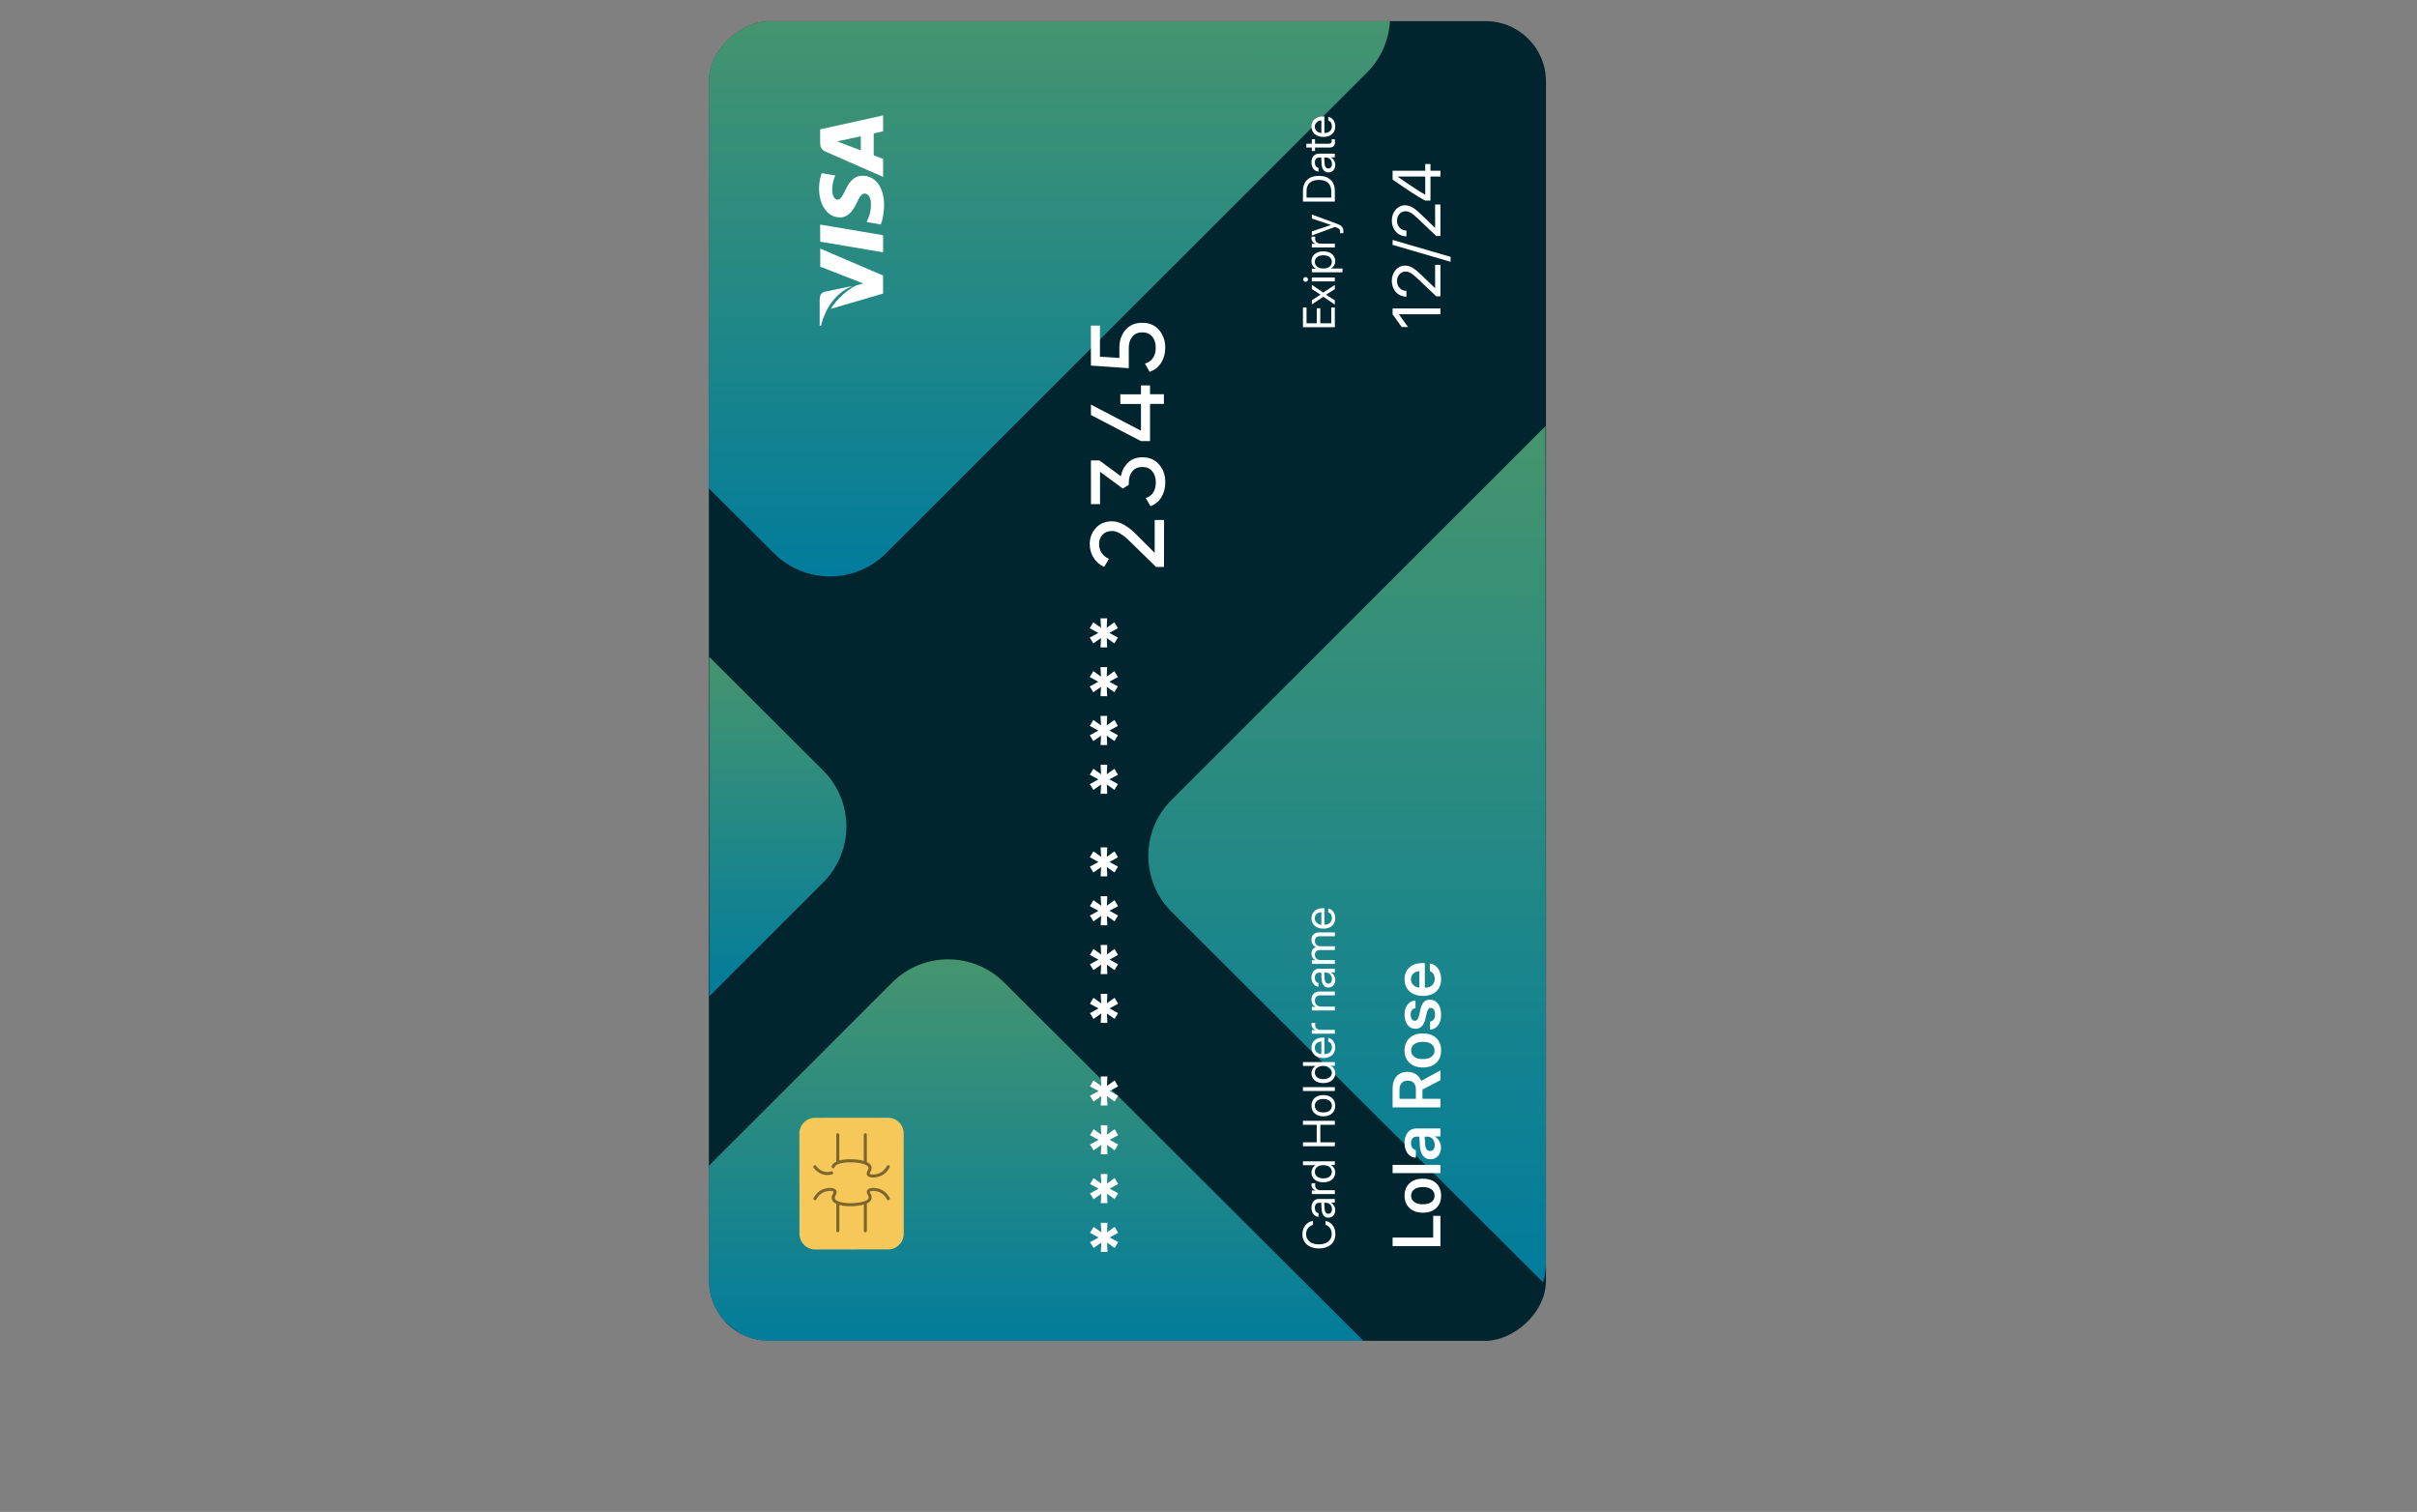
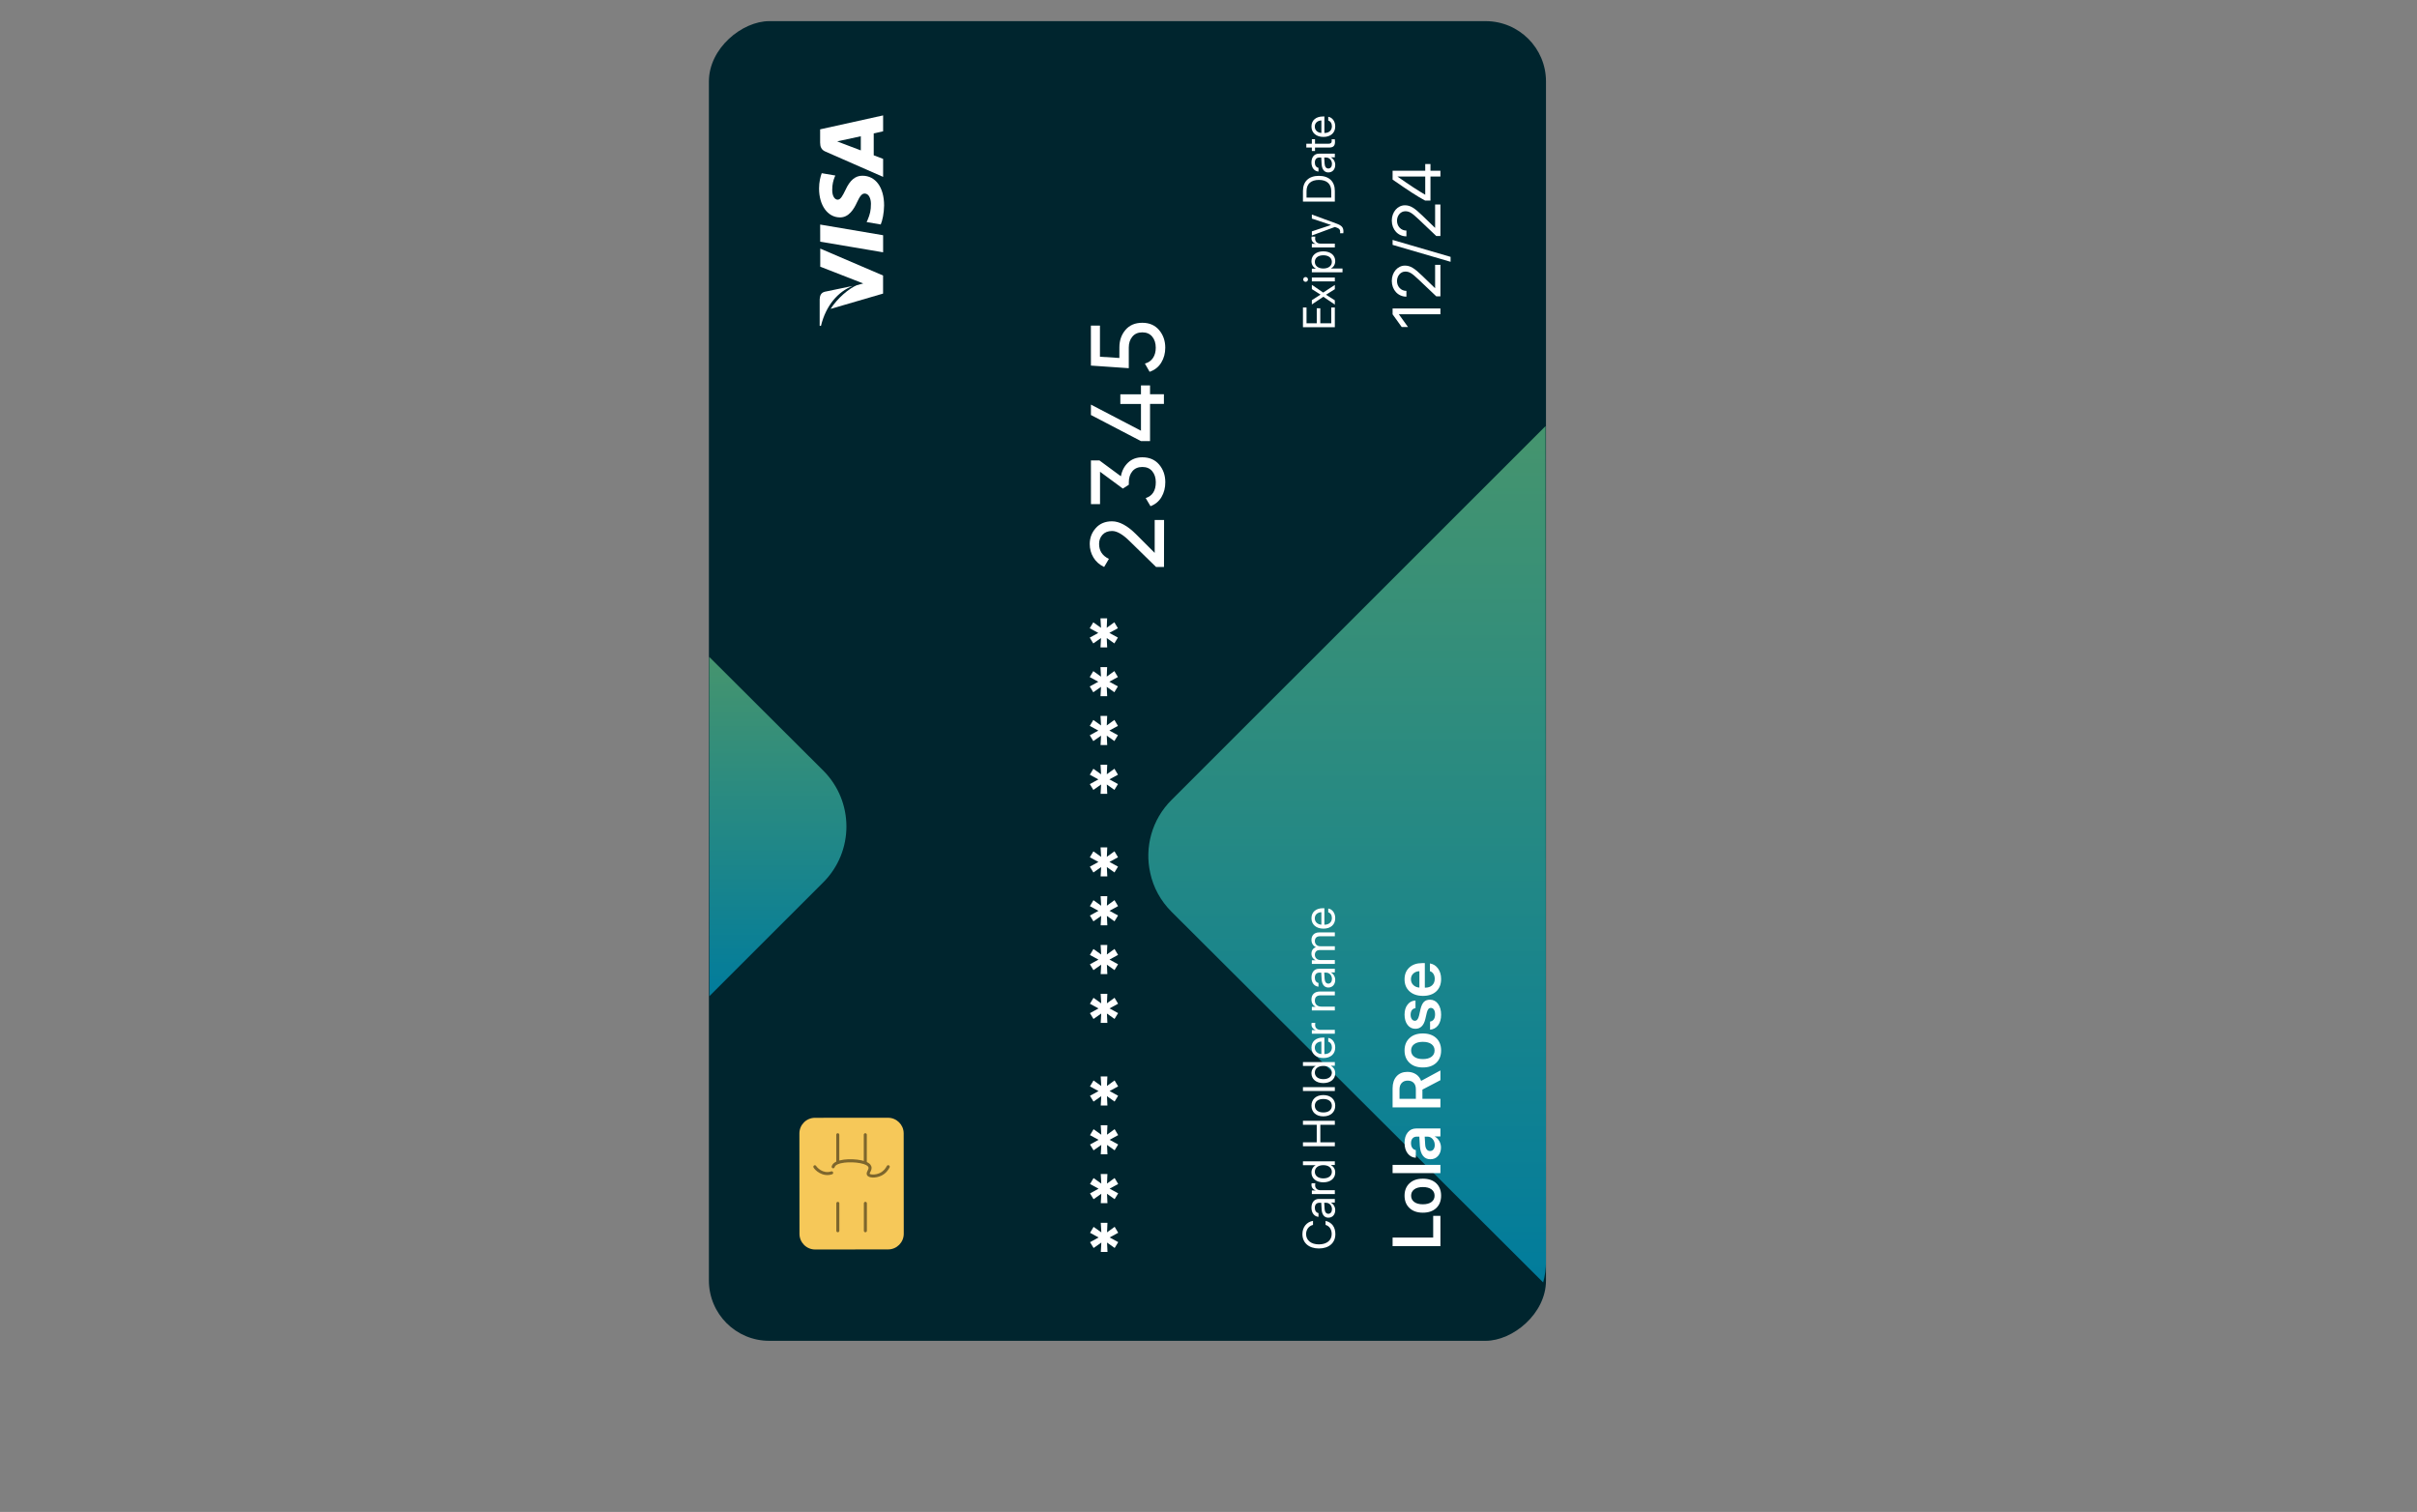
<svg xmlns="http://www.w3.org/2000/svg" width="641" height="401" viewBox="0 0 641 401" fill="none">
  <rect x="0" y="0" width="641" height="401" fill="#808080" stroke="none" />
  <g clip-path="url(#clip0_2_807)">
    <rect x="410.004" y="5.608" width="350" height="222" rx="16" transform="rotate(90 410.004 5.608)" fill="#00252E" />
    <path opacity="0.53" d="M409.889 113.002L410.004 334.566C410.004 336.487 409.743 338.357 409.251 340.122L310.712 241.834C307.763 238.9 305.86 235.318 305.054 231.548C303.527 224.802 305.41 217.419 310.702 212.156L409.889 113.002Z" fill="url(#paint0_linear_2_807)" />
-     <path opacity="0.53" d="M266.314 260.587L362.5 356.524L207.162 356.608C195.584 356.618 186.193 347.241 186.182 335.691L186.172 310.994L236.591 260.597C244.78 252.389 258.104 252.379 266.314 260.587Z" fill="url(#paint1_linear_2_807)" />
    <path opacity="0.53" d="M188.088 174.217L218.302 204.344C226.523 212.532 226.533 225.836 218.323 234.023L188.14 264.192L188.088 174.217Z" fill="url(#paint2_linear_2_807)" />
-     <path opacity="0.53" d="M207.963 3.702L368.635 3.619C368.855 9.247 366.826 14.959 362.506 19.262L234.998 146.716C226.798 154.924 213.464 154.934 205.254 146.737L187.057 128.587L187.004 24.65C187.004 20.525 188.207 16.651 190.299 13.414C194.011 7.566 200.527 3.702 207.963 3.702Z" fill="url(#paint3_linear_2_807)" />
    <path d="M217.502 34.304L217.502 37.805C217.502 38.9 217.806 39.723 218.883 40.189L234.206 46.909L234.206 42.14C234.206 42.14 232.151 41.349 231.716 41.186L231.716 35.377C232.292 35.236 234.206 34.824 234.206 34.824L234.206 30.608L217.502 34.304ZM228.29 39.886C227.333 39.517 223.603 38.108 223.603 38.108C223.603 38.108 222.624 37.718 222.026 37.49L223.461 37.187C223.461 37.187 227.442 36.309 228.29 36.136L228.29 39.886Z" fill="white" />
    <path d="M222.145 52.957C222.918 52.968 223.44 51.982 224.212 50.399C225.408 47.787 226.844 46.573 228.758 46.606C232.227 46.627 234.467 49.727 234.467 54.485C234.446 56.523 234.032 58.474 233.575 59.536L229.834 58.897L230.095 58.322C230.715 56.837 230.976 55.862 230.976 54.052C230.976 52.751 230.465 51.353 229.345 51.331C228.605 51.32 228.083 51.927 227.268 53.683C226.474 55.417 225.136 57.694 222.744 57.661C219.503 57.639 217.219 54.474 217.219 49.998C217.219 48.242 217.589 46.822 217.926 45.934L221.536 46.551L221.352 46.963C221.014 47.809 220.699 48.882 220.71 50.367C220.699 52.133 221.449 52.957 222.145 52.957Z" fill="white" />
    <path d="M217.513 59.558L234.206 62.387L234.206 66.917L230.965 66.365L225.636 65.465L217.523 64.099L217.513 59.558Z" fill="white" />
    <path d="M226.115 75.838C222.254 77.355 219.046 80.975 217.719 86.448L217.382 86.394L217.382 79.36C217.426 78.406 217.719 77.637 218.741 77.376L226.115 75.838Z" fill="white" />
    <path d="M217.534 65.931L234.195 73.074L234.195 77.864L220.275 81.929C222.156 79.013 225.136 76.531 227.203 75.653L228.932 75.176L217.534 70.732L217.534 65.931Z" fill="white" />
    <path d="M216.148 296.459L235.506 296.448C237.79 296.448 239.66 298.313 239.66 300.578L239.682 327.219C239.682 329.506 237.811 331.37 235.538 331.37L216.18 331.392C213.886 331.392 212.026 329.528 212.026 327.252L212.004 300.6C212.004 298.323 213.853 296.459 216.148 296.459Z" fill="#F6C859" />
-     <path d="M235.984 317.92C235.984 318.071 235.908 318.212 235.767 318.277C235.571 318.375 235.321 318.299 235.223 318.104C234.919 317.518 234.353 316.727 233.385 316.261C232.145 315.676 230.797 315.828 230.677 316.077C230.645 316.142 230.775 316.38 230.851 316.532C231.047 316.912 231.319 317.443 231.101 318.05C230.895 318.646 230.362 318.938 230.101 319.079C228.415 320.001 224.043 320.282 221.868 319.318C221.15 318.993 220.715 318.559 220.585 318.017C220.454 317.464 220.683 317.009 220.879 316.651C221.031 316.359 221.096 316.207 221.042 316.109C220.813 315.73 219.421 315.741 218.323 316.272C217.344 316.738 216.779 317.529 216.485 318.115C216.387 318.31 216.137 318.396 215.941 318.288C215.745 318.19 215.658 317.941 215.767 317.746C216.126 317.052 216.8 316.099 217.986 315.546C219.149 314.993 221.161 314.733 221.749 315.698C222.042 316.185 221.803 316.651 221.618 317.02C221.477 317.302 221.335 317.573 221.401 317.833C221.488 318.19 221.89 318.429 222.216 318.581C224.119 319.426 228.252 319.177 229.731 318.375C229.981 318.234 230.253 318.071 230.351 317.789C230.449 317.518 230.329 317.258 230.144 316.901C229.959 316.543 229.764 316.153 229.959 315.73C230.405 314.82 232.352 314.885 233.744 315.535C234.929 316.099 235.604 317.042 235.963 317.735C235.974 317.8 235.984 317.865 235.984 317.92Z" fill="#7D662D" />
    <path d="M222.597 319.144L222.597 326.417C222.597 326.645 222.412 326.818 222.194 326.818C221.977 326.818 221.792 326.645 221.792 326.428L221.792 319.155C221.792 318.928 221.977 318.754 222.194 318.754C222.412 318.743 222.597 318.917 222.597 319.144Z" fill="#7D662D" />
    <path d="M229.905 319.144L229.905 326.417C229.905 326.645 229.72 326.818 229.503 326.818C229.274 326.818 229.1 326.634 229.1 326.417L229.1 319.144C229.1 318.917 229.285 318.743 229.503 318.743C229.72 318.733 229.905 318.917 229.905 319.144Z" fill="#7D662D" />
    <path d="M235.974 309.433C235.974 309.498 235.963 309.563 235.93 309.617C235.571 310.311 234.897 311.265 233.711 311.818C232.319 312.479 230.373 312.533 229.927 311.633C229.72 311.211 229.927 310.81 230.101 310.463C230.286 310.094 230.405 309.834 230.307 309.574C230.199 309.271 229.883 309.097 229.688 308.989C228.209 308.187 224.065 307.948 222.173 308.794C221.846 308.945 221.433 309.184 221.357 309.541C221.303 309.758 221.085 309.899 220.868 309.845C220.65 309.791 220.52 309.574 220.563 309.357C220.694 308.815 221.118 308.382 221.836 308.057C224.011 307.081 228.393 307.363 230.068 308.284C230.329 308.425 230.862 308.718 231.069 309.314C231.286 309.921 231.014 310.452 230.819 310.831C230.742 310.983 230.623 311.221 230.645 311.286C230.764 311.525 232.113 311.688 233.353 311.091C234.331 310.625 234.897 309.834 235.19 309.249C235.288 309.054 235.538 308.967 235.734 309.075C235.897 309.14 235.974 309.281 235.974 309.433Z" fill="#7D662D" />
    <path d="M220.966 311.059C220.966 311.232 220.857 311.384 220.694 311.438C218.084 312.305 216.072 310.278 215.745 309.628C215.637 309.433 215.724 309.184 215.919 309.086C216.115 308.989 216.365 309.064 216.463 309.26C216.615 309.552 218.214 311.416 220.433 310.679C220.65 310.604 220.879 310.723 220.944 310.94C220.966 310.972 220.966 311.015 220.966 311.059Z" fill="#7D662D" />
    <path d="M222.586 300.946L222.586 308.219C222.586 308.447 222.401 308.62 222.184 308.62C221.966 308.62 221.781 308.436 221.781 308.219L221.781 300.946C221.781 300.719 221.966 300.545 222.184 300.545C222.401 300.545 222.586 300.73 222.586 300.946Z" fill="#7D662D" />
    <path d="M229.883 300.946L229.883 308.219C229.883 308.447 229.698 308.62 229.481 308.62C229.253 308.62 229.079 308.436 229.079 308.219L229.079 300.946C229.079 300.719 229.263 300.545 229.481 300.545C229.709 300.545 229.883 300.719 229.883 300.946Z" fill="#7D662D" />
    <path d="M291.933 324.319L293.7 324.319L293.596 326.836L295.614 325.374L296.555 326.951L294.286 328.194L296.555 329.436L295.614 330.982L293.596 329.551L293.711 332.037L291.943 332.037L292.079 329.551L290.029 330.992L289.088 329.447L291.357 328.204L289.088 326.961L290.029 325.385L292.079 326.847L291.933 324.319Z" fill="white" />
    <path d="M291.922 311.38L293.69 311.38L293.585 313.897L295.603 312.435L296.545 314.012L294.275 315.255L296.545 316.497L295.603 318.043L293.585 316.612L293.7 319.098L291.933 319.098L292.069 316.612L290.019 318.053L289.077 316.508L291.347 315.265L289.077 314.022L290.019 312.446L292.069 313.908L291.922 311.38Z" fill="white" />
    <path d="M291.922 298.432L293.69 298.432L293.585 300.938L295.604 299.476L296.545 301.053L294.275 302.295L296.545 303.538L295.604 305.084L293.585 303.653L293.7 306.138L291.933 306.138L292.069 303.653L290.019 305.094L289.077 303.549L291.347 302.306L289.077 301.063L290.019 299.486L292.069 300.948L291.922 298.432Z" fill="white" />
    <path d="M291.912 285.493L293.679 285.493L293.575 288.01L295.593 286.548L296.534 288.125L294.265 289.367L296.534 290.61L295.593 292.155L293.575 290.725L293.69 293.21L291.922 293.21L292.058 290.725L290.008 292.166L289.067 290.62L291.337 289.378L289.067 288.135L290.008 286.558L292.058 288.02L291.912 285.493Z" fill="white" />
    <path d="M291.901 263.574L293.669 263.574L293.564 266.091L295.583 264.629L296.524 266.205L294.254 267.448L296.524 268.691L295.583 270.236L293.564 268.806L293.679 271.291L291.912 271.291L292.048 268.806L289.998 270.247L289.057 268.701L291.326 267.459L289.057 266.216L289.998 264.639L292.048 266.101L291.901 263.574Z" fill="white" />
    <path d="M291.891 250.625L293.658 250.625L293.554 253.141L295.572 251.679L296.513 253.256L294.244 254.499L296.513 255.742L295.572 257.287L293.554 255.856L293.669 258.342L291.901 258.342L292.037 255.856L289.987 257.298L289.046 255.752L291.316 254.509L289.046 253.267L289.987 251.69L292.037 253.152L291.891 250.625Z" fill="white" />
    <path d="M291.891 237.686L293.658 237.686L293.554 240.203L295.572 238.741L296.513 240.318L294.244 241.561L296.513 242.803L295.572 244.349L293.554 242.918L293.669 245.404L291.901 245.404L292.037 242.918L289.987 244.359L289.046 242.814L291.316 241.571L289.046 240.328L289.987 238.752L292.037 240.214L291.891 237.686Z" fill="white" />
    <path d="M291.88 224.737L293.648 224.737L293.543 227.243L295.562 225.781L296.503 227.358L294.233 228.601L296.503 229.843L295.562 231.389L293.543 229.958L293.658 232.444L291.891 232.444L292.027 229.958L289.977 231.399L289.036 229.854L291.305 228.611L289.036 227.368L289.977 225.792L292.027 227.254L291.88 224.737Z" fill="white" />
    <path d="M291.87 202.828L293.637 202.828L293.533 205.345L295.551 203.883L296.492 205.46L294.223 206.702L296.492 207.945L295.551 209.491L293.533 208.06L293.648 210.545L291.88 210.545L292.016 208.06L289.966 209.501L289.025 207.956L291.295 206.713L289.025 205.47L289.966 203.893L292.016 205.355L291.87 202.828Z" fill="white" />
    <path d="M291.859 189.879L293.627 189.879L293.522 192.396L295.541 190.934L296.482 192.511L294.213 193.753L296.482 194.996L295.541 196.541L293.522 195.111L293.637 197.596L291.87 197.596L292.006 195.111L289.956 196.552L289.015 195.006L291.284 193.764L289.015 192.521L289.956 190.944L292.006 192.406L291.859 189.879Z" fill="white" />
    <path d="M291.849 176.93L293.616 176.93L293.512 179.447L295.53 177.985L296.472 179.562L294.202 180.804L296.472 182.047L295.53 183.592L293.512 182.162L293.627 184.647L291.859 184.647L291.995 182.162L289.945 183.603L289.004 182.057L291.274 180.815L289.004 179.572L289.945 177.995L291.995 179.457L291.849 176.93Z" fill="white" />
    <path d="M291.849 163.992L293.616 163.992L293.512 166.498L295.53 165.036L296.472 166.613L294.202 167.856L296.472 169.098L295.53 170.644L293.512 169.213L293.627 171.698L291.859 171.698L291.995 169.213L289.945 170.654L289.004 169.109L291.274 167.866L289.004 166.623L289.945 165.046L291.995 166.508L291.849 163.992Z" fill="white" />
    <path d="M308.697 150.374L306.595 150.374L299.63 143.566C297.8 141.749 296.241 140.83 294.934 140.83C293.846 140.83 292.999 141.164 292.393 141.822C291.786 142.48 291.483 143.294 291.483 144.255C291.483 146.082 292.351 147.398 294.087 148.223L292.822 150.374C291.567 149.769 290.615 148.923 289.977 147.847C289.328 146.772 289.004 145.581 289.004 144.276C289.004 142.657 289.538 141.247 290.604 140.057C291.671 138.856 293.114 138.261 294.913 138.261C296.869 138.261 299.002 139.409 301.303 141.707L306.229 146.636L306.229 137.906L308.718 137.906L308.697 150.374Z" fill="white" />
    <path d="M297.267 126.314C297.538 124.842 298.176 123.63 299.17 122.69C300.164 121.75 301.429 121.281 302.956 121.281C304.838 121.281 306.324 121.928 307.411 123.212C308.499 124.497 309.043 126.063 309.043 127.901C309.043 129.374 308.708 130.679 308.039 131.817C307.369 132.956 306.397 133.77 305.121 134.25L303.845 132.099C305.633 131.525 306.522 130.126 306.522 127.901C306.522 126.711 306.208 125.729 305.581 124.977C304.953 124.225 304.075 123.849 302.956 123.849C301.837 123.849 300.948 124.225 300.32 124.977C299.682 125.729 299.369 126.711 299.369 127.901L299.369 128.559L297.789 129.583L291.734 125.113L291.734 133.697L289.329 133.697L289.318 122.106L291.577 122.116L297.267 126.314Z" fill="white" />
    <path d="M302.59 102.212L304.995 102.212L304.995 104.562L308.677 104.562L308.677 107.131L304.995 107.131L304.995 116.989L302.59 116.989L289.318 110.065L289.318 107.308L302.59 114.232L302.59 107.141L297.12 107.141L297.12 104.572L302.59 104.572L302.59 102.212Z" fill="white" />
    <path d="M296.869 92.124C296.869 90.297 297.403 88.762 298.48 87.498C299.557 86.235 301.042 85.608 302.945 85.608C304.828 85.608 306.313 86.256 307.401 87.54C308.488 88.825 309.032 90.391 309.032 92.229C309.032 93.701 308.677 95.017 307.965 96.176C307.254 97.335 306.229 98.15 304.88 98.609L303.636 96.427C304.577 96.166 305.288 95.675 305.78 94.933C306.271 94.192 306.512 93.294 306.512 92.229C306.512 91.017 306.198 90.025 305.571 89.273C304.943 88.522 304.065 88.146 302.945 88.146C301.826 88.146 300.937 88.522 300.31 89.284C299.672 90.036 299.358 91.007 299.358 92.187L299.358 97.649L289.318 96.959L289.308 86.36L291.713 86.36L291.713 94.61L296.859 94.944L296.869 92.124Z" fill="white" />
    <path d="M382.004 83.345L371 83.345L371 83.38L373.417 86.738L371.747 86.738L369.322 83.363L369.322 81.816L382.004 81.816L382.004 83.345ZM372.978 78.678C370.763 78.678 369.111 76.885 369.111 74.495C369.111 72.227 370.649 70.443 372.591 70.443C374.006 70.443 375.061 71.085 377.249 73.203L380.563 76.411L380.598 76.411L380.598 70.232L382.004 70.232L382.004 78.599L380.914 78.599L376.212 74.134C374.419 72.429 373.743 72.025 372.688 72.025C371.466 72.025 370.491 73.141 370.491 74.539C370.491 76.024 371.563 77.149 372.978 77.149L372.987 77.149L372.987 78.678L372.978 78.678ZM384.702 68.123L384.702 69.432L369.322 64.941L369.322 63.631L384.702 68.123ZM372.978 62.682C370.763 62.682 369.111 60.889 369.111 58.498C369.111 56.231 370.649 54.447 372.591 54.447C374.006 54.447 375.061 55.088 377.249 57.206L380.563 60.415L380.598 60.415L380.598 54.236L382.004 54.236L382.004 62.603L380.914 62.603L376.212 58.138C374.419 56.433 373.743 56.029 372.688 56.029C371.466 56.029 370.491 57.145 370.491 58.542C370.491 60.028 371.563 61.153 372.978 61.153L372.987 61.153L372.987 62.682L372.978 62.682ZM382.004 46.818L379.368 46.818L379.368 53.19L377.935 53.19C375.931 52.109 373.619 50.623 369.322 47.627L369.322 45.289L377.979 45.289L377.979 43.496L379.368 43.496L379.368 45.289L382.004 45.289L382.004 46.818ZM377.944 51.626L377.979 51.626L377.979 46.818L370.64 46.818L370.64 46.844C374.068 49.244 376.186 50.623 377.944 51.626Z" fill="white" />
    <path d="M353.055 81.549L354.004 81.549L354.004 86.788L345.549 86.788L345.549 81.549L346.498 81.549L346.498 85.733L349.211 85.733L349.211 81.766L350.149 81.766L350.149 85.733L353.055 85.733L353.055 81.549ZM351.684 78.157L351.684 78.18L354.004 79.651L354.004 80.782L350.957 78.707L347.91 80.747L347.91 79.61L350.196 78.145L350.196 78.122L347.91 76.674L347.91 75.538L350.916 77.594L354.004 75.567L354.004 76.698L351.684 78.157ZM354.004 74.624L347.91 74.624L347.91 73.604L354.004 73.604L354.004 74.624ZM346.885 74.114C346.885 74.46 346.598 74.747 346.252 74.747C345.901 74.747 345.619 74.46 345.619 74.114C345.619 73.762 345.901 73.475 346.252 73.475C346.598 73.475 346.885 73.762 346.885 74.114ZM347.805 69.268C347.805 67.715 349.047 66.661 350.957 66.661C352.868 66.661 354.11 67.71 354.11 69.245C354.11 70.118 353.682 70.821 353.014 71.184L353.014 71.207L356.037 71.207L356.037 72.227L347.91 72.227L347.91 71.26L348.942 71.26L348.942 71.237C348.256 70.862 347.805 70.153 347.805 69.268ZM353.213 69.467C353.213 68.383 352.34 67.704 350.957 67.704C349.58 67.704 348.702 68.383 348.702 69.467C348.702 70.51 349.604 71.213 350.957 71.213C352.317 71.213 353.213 70.51 353.213 69.467ZM354.004 65.629L347.91 65.629L347.91 64.668L348.907 64.668L348.907 64.645C348.233 64.446 347.805 63.883 347.805 63.169C347.805 62.993 347.834 62.84 347.846 62.758L348.836 62.758C348.807 62.84 348.778 63.057 348.778 63.303C348.778 64.094 349.346 64.61 350.207 64.61L354.004 64.61L354.004 65.629ZM356.284 61.422C356.284 61.545 356.272 61.751 356.248 61.862L355.393 61.862C355.416 61.751 355.422 61.592 355.422 61.463C355.422 60.895 355.147 60.579 354.438 60.344L354.01 60.204L347.91 62.454L347.91 61.364L352.985 59.676L352.985 59.659L347.91 57.971L347.91 56.899L354.432 59.295C355.856 59.817 356.284 60.321 356.284 61.422ZM345.549 53.471L345.549 50.629C345.549 48.122 347.114 46.639 349.774 46.639C352.44 46.639 354.004 48.116 354.004 50.629L354.004 53.471L345.549 53.471ZM346.498 52.416L353.055 52.416L353.055 50.7C353.055 48.784 351.883 47.717 349.785 47.717C347.67 47.717 346.498 48.778 346.498 50.7L346.498 52.416ZM353.243 43.475C353.243 42.514 352.569 41.776 351.69 41.776L351.192 41.776L351.291 43.405C351.344 44.225 351.707 44.694 352.282 44.694C352.862 44.694 353.243 44.208 353.243 43.475ZM354.11 43.704C354.11 44.916 353.377 45.731 352.282 45.731C351.239 45.731 350.582 44.928 350.5 43.522L350.401 41.776L349.891 41.776C349.147 41.776 348.702 42.268 348.702 43.112C348.702 43.897 349.071 44.389 349.668 44.518L349.668 45.502C348.614 45.432 347.805 44.53 347.805 43.088C347.805 41.659 348.578 40.756 349.791 40.756L354.004 40.756L354.004 41.723L352.955 41.723L352.955 41.747C353.653 42.11 354.11 42.883 354.11 43.704ZM346.44 39.133L346.44 38.114L347.91 38.114L347.91 36.93L348.748 36.93L348.748 38.114L352.369 38.114C352.926 38.114 353.178 37.879 353.178 37.358C353.178 37.241 353.16 37.006 353.149 36.936L354.004 36.936C354.034 37.059 354.051 37.34 354.051 37.581C354.051 38.7 353.594 39.133 352.422 39.133L348.748 39.133L348.748 40.041L347.91 40.041L347.91 39.133L346.44 39.133ZM348.69 33.573C348.69 34.528 349.422 35.196 350.436 35.26L350.436 31.95C349.416 31.973 348.69 32.612 348.69 33.573ZM352.258 31.973L352.258 30.971C353.325 31.147 354.11 32.178 354.11 33.508C354.11 35.254 352.897 36.315 350.981 36.315C349.088 36.315 347.805 35.237 347.805 33.555C347.805 31.909 349 30.895 350.846 30.895L351.233 30.895L351.233 35.266L351.291 35.266C352.457 35.266 353.225 34.581 353.225 33.485C353.225 32.711 352.832 32.143 352.258 31.973Z" fill="white" />
    <path d="M380.088 322.467L382.004 322.467L382.004 330.492L369.322 330.492L369.322 328.224L380.088 328.224L380.088 322.467ZM380.897 313.828C381.758 314.642 382.189 315.738 382.189 317.115C382.189 318.492 381.758 319.587 380.897 320.402C380.03 321.216 378.846 321.624 377.346 321.624C375.852 321.624 374.671 321.213 373.804 320.393C372.931 319.573 372.494 318.48 372.494 317.115C372.494 315.744 372.931 314.651 373.804 313.836C374.671 313.016 375.852 312.606 377.346 312.606C378.846 312.606 380.03 313.013 380.897 313.828ZM379.64 318.785C380.185 318.375 380.457 317.818 380.457 317.115C380.457 316.412 380.185 315.855 379.64 315.445C379.095 315.035 378.33 314.83 377.346 314.83C376.367 314.83 375.606 315.035 375.061 315.445C374.51 315.855 374.235 316.412 374.235 317.115C374.235 317.812 374.51 318.369 375.061 318.785C375.606 319.195 376.367 319.4 377.346 319.4C378.33 319.4 379.095 319.195 379.64 318.785ZM382.004 311.138L369.322 311.138L369.322 308.95L382.004 308.95L382.004 311.138ZM380.501 303.685C380.501 303.058 380.317 302.531 379.948 302.103C379.573 301.669 379.107 301.453 378.55 301.453L377.838 301.453L377.97 303.606C378.005 304.133 378.137 304.543 378.366 304.836C378.588 305.124 378.884 305.267 379.253 305.267C379.634 305.267 379.939 305.124 380.167 304.836C380.39 304.543 380.501 304.16 380.501 303.685ZM382.154 304.344C382.154 305.252 381.893 306 381.371 306.585C380.85 307.166 380.173 307.456 379.341 307.456C378.515 307.456 377.862 307.151 377.381 306.542C376.901 305.926 376.625 305.05 376.555 303.914L376.414 301.453L375.746 301.453C375.26 301.453 374.882 301.608 374.613 301.918C374.343 302.223 374.208 302.648 374.208 303.193C374.208 303.703 374.323 304.119 374.551 304.441C374.78 304.763 375.09 304.959 375.483 305.03L375.483 307.06C374.598 307.013 373.88 306.635 373.329 305.926C372.773 305.211 372.494 304.271 372.494 303.105C372.494 301.951 372.776 301.028 373.338 300.336C373.901 299.639 374.651 299.291 375.588 299.291L382.004 299.291L382.004 301.4L380.519 301.4L380.519 301.444C381.017 301.708 381.415 302.106 381.714 302.639C382.007 303.172 382.154 303.741 382.154 304.344ZM371.158 291.433L375.492 291.433L375.492 288.875C375.492 288.155 375.301 287.595 374.92 287.197C374.539 286.798 374.006 286.599 373.321 286.599C372.653 286.599 372.125 286.807 371.739 287.223C371.352 287.639 371.158 288.205 371.158 288.919L371.158 291.433ZM377.232 291.433L382.004 291.433L382.004 293.701L369.322 293.701L369.322 288.665C369.322 287.299 369.676 286.227 370.385 285.448C371.088 284.668 372.049 284.279 373.268 284.279C374.117 284.279 374.867 284.49 375.518 284.912C376.162 285.333 376.619 285.919 376.889 286.669L382.004 283.901L382.004 286.485L377.232 288.981L377.232 291.433ZM380.897 275.314C381.758 276.128 382.189 277.224 382.189 278.601C382.189 279.978 381.758 281.074 380.897 281.888C380.03 282.703 378.846 283.11 377.346 283.11C375.852 283.11 374.671 282.7 373.804 281.879C372.931 281.059 372.494 279.966 372.494 278.601C372.494 277.23 372.931 276.137 373.804 275.323C374.671 274.502 375.852 274.092 377.346 274.092C378.846 274.092 380.03 274.5 380.897 275.314ZM379.64 280.271C380.185 279.861 380.457 279.304 380.457 278.601C380.457 277.898 380.185 277.341 379.64 276.931C379.095 276.521 378.33 276.316 377.346 276.316C376.367 276.316 375.606 276.521 375.061 276.931C374.51 277.341 374.235 277.898 374.235 278.601C374.235 279.298 374.51 279.855 375.061 280.271C375.606 280.681 376.367 280.886 377.346 280.886C378.33 280.886 379.095 280.681 379.64 280.271ZM375.36 272.853C374.504 272.853 373.813 272.507 373.285 271.816C372.758 271.125 372.494 270.213 372.494 269.083C372.494 267.993 372.764 267.108 373.303 266.428C373.836 265.743 374.534 265.385 375.395 265.356L375.395 267.395C374.991 267.43 374.674 267.6 374.446 267.905C374.217 268.209 374.103 268.617 374.103 269.126C374.103 269.607 374.208 269.994 374.419 270.287C374.624 270.58 374.897 270.726 375.237 270.726C375.752 270.726 376.118 270.281 376.335 269.39L376.704 267.729C376.921 266.797 377.226 266.132 377.618 265.734C378.011 265.335 378.553 265.136 379.244 265.136C380.123 265.136 380.835 265.505 381.38 266.244C381.919 266.982 382.189 267.94 382.189 269.118C382.189 270.278 381.925 271.212 381.398 271.921C380.865 272.625 380.153 273.014 379.262 273.09L379.262 270.937C379.69 270.873 380.018 270.679 380.246 270.357C380.475 270.029 380.589 269.589 380.589 269.039C380.589 268.505 380.49 268.086 380.29 267.782C380.085 267.471 379.81 267.316 379.464 267.316C379.195 267.316 378.981 267.413 378.823 267.606C378.659 267.793 378.518 268.113 378.401 268.564L378.005 270.26C377.601 271.989 376.719 272.853 375.36 272.853ZM374.191 259.722C374.191 260.332 374.402 260.841 374.824 261.251C375.24 261.656 375.776 261.881 376.432 261.928L376.432 257.578C375.77 257.601 375.231 257.809 374.815 258.202C374.399 258.594 374.191 259.101 374.191 259.722ZM379.218 257.569L379.218 255.521C380.103 255.662 380.821 256.11 381.371 256.866C381.916 257.622 382.189 258.547 382.189 259.643C382.189 261.038 381.761 262.133 380.906 262.93C380.044 263.727 378.869 264.125 377.381 264.125C375.905 264.125 374.721 263.73 373.83 262.939C372.94 262.142 372.494 261.073 372.494 259.731C372.494 258.413 372.919 257.367 373.769 256.593C374.613 255.82 375.743 255.433 377.161 255.433L377.873 255.433L377.873 261.946L378.005 261.946C378.755 261.946 379.359 261.735 379.816 261.313C380.273 260.885 380.501 260.314 380.501 259.599C380.501 259.095 380.387 258.662 380.159 258.298C379.924 257.929 379.611 257.686 379.218 257.569Z" fill="white" />
    <path d="M354.145 327.307C354.145 329.639 352.451 331.116 349.774 331.116C347.119 331.116 345.408 329.622 345.408 327.307C345.408 325.467 346.528 324.067 348.215 323.797L348.215 324.864C347.108 325.133 346.381 326.1 346.381 327.307C346.381 328.959 347.717 330.032 349.774 330.032C351.848 330.032 353.172 328.971 353.172 327.301C353.172 326.059 352.575 325.168 351.543 324.864L351.543 323.797C353.213 324.184 354.145 325.438 354.145 327.307ZM353.242 320.698C353.242 319.737 352.569 318.999 351.69 318.999L351.192 318.999L351.291 320.627C351.344 321.448 351.707 321.917 352.282 321.917C352.862 321.917 353.242 321.43 353.242 320.698ZM354.11 320.926C354.11 322.139 353.377 322.954 352.282 322.954C351.239 322.954 350.582 322.151 350.5 320.745L350.401 318.999L349.891 318.999C349.147 318.999 348.701 319.491 348.701 320.334C348.701 321.12 349.071 321.612 349.668 321.741L349.668 322.725C348.614 322.655 347.805 321.752 347.805 320.311C347.805 318.881 348.578 317.979 349.791 317.979L354.004 317.979L354.004 318.946L352.955 318.946L352.955 318.969C353.653 319.333 354.11 320.106 354.11 320.926ZM354.004 316.684L347.91 316.684L347.91 315.723L348.907 315.723L348.907 315.7C348.233 315.5 347.805 314.938 347.805 314.223C347.805 314.047 347.834 313.895 347.846 313.813L348.836 313.813C348.807 313.895 348.778 314.112 348.778 314.358C348.778 315.149 349.346 315.665 350.207 315.665L354.004 315.665L354.004 316.684ZM354.11 310.965C354.11 312.518 352.867 313.573 350.957 313.573C349.047 313.573 347.805 312.524 347.805 310.989C347.805 310.116 348.233 309.413 348.901 309.049L348.901 309.026L345.549 309.026L345.549 308.006L354.004 308.006L354.004 308.979L352.973 308.979L352.973 308.997C353.676 309.389 354.11 310.086 354.11 310.965ZM348.701 310.772C348.701 311.85 349.58 312.53 350.957 312.53C352.34 312.53 353.213 311.85 353.213 310.772C353.213 309.723 352.323 309.02 350.957 309.02C349.598 309.02 348.701 309.723 348.701 310.772ZM354.004 297.26L354.004 298.315L350.155 298.315L350.155 302.956L354.004 302.956L354.004 304.01L345.549 304.01L345.549 302.956L349.205 302.956L349.205 298.315L345.549 298.315L345.549 297.26L354.004 297.26ZM354.11 293.252C354.11 294.94 352.897 296.077 350.957 296.077C349.012 296.077 347.805 294.94 347.805 293.252C347.805 291.571 349.012 290.434 350.957 290.434C352.897 290.434 354.11 291.571 354.11 293.252ZM353.213 293.252C353.213 292.174 352.393 291.471 350.957 291.471C349.522 291.471 348.701 292.174 348.701 293.252C348.701 294.331 349.522 295.04 350.957 295.04C352.393 295.04 353.213 294.331 353.213 293.252ZM354.004 289.35L345.549 289.35L345.549 288.331L354.004 288.331L354.004 289.35ZM354.11 284.645C354.11 286.198 352.867 287.252 350.957 287.252C349.047 287.252 347.805 286.204 347.805 284.668C347.805 283.795 348.233 283.092 348.901 282.729L348.901 282.706L345.549 282.706L345.549 281.686L354.004 281.686L354.004 282.659L352.973 282.659L352.973 282.676C353.676 283.069 354.11 283.766 354.11 284.645ZM348.701 284.452C348.701 285.53 349.58 286.209 350.957 286.209C352.34 286.209 353.213 285.53 353.213 284.452C353.213 283.403 352.323 282.7 350.957 282.7C349.598 282.7 348.701 283.403 348.701 284.452ZM348.69 277.866C348.69 278.821 349.422 279.489 350.436 279.553L350.436 276.243C349.416 276.266 348.69 276.905 348.69 277.866ZM352.258 276.266L352.258 275.264C353.325 275.44 354.11 276.471 354.11 277.801C354.11 279.547 352.897 280.608 350.981 280.608C349.088 280.608 347.805 279.53 347.805 277.848C347.805 276.202 349 275.188 350.846 275.188L351.233 275.188L351.233 279.559L351.291 279.559C352.457 279.559 353.225 278.874 353.225 277.778C353.225 277.004 352.832 276.436 352.258 276.266ZM354.004 274.157L347.91 274.157L347.91 273.196L348.907 273.196L348.907 273.172C348.233 272.973 347.805 272.411 347.805 271.696C347.805 271.52 347.834 271.368 347.846 271.286L348.836 271.286C348.807 271.368 348.778 271.584 348.778 271.831C348.778 272.622 349.346 273.137 350.207 273.137L354.004 273.137L354.004 274.157ZM354.004 267.993L347.91 267.993L347.91 267.032L348.883 267.032L348.883 267.008C348.227 266.668 347.805 266.018 347.805 265.075C347.805 263.739 348.666 262.965 350.049 262.965L354.004 262.965L354.004 263.985L350.231 263.985C349.246 263.985 348.707 264.448 348.707 265.385C348.707 266.346 349.387 266.973 350.418 266.973L354.004 266.973L354.004 267.993ZM353.242 259.655C353.242 258.694 352.569 257.956 351.69 257.956L351.192 257.956L351.291 259.584C351.344 260.405 351.707 260.874 352.282 260.874C352.862 260.874 353.242 260.387 353.242 259.655ZM354.11 259.883C354.11 261.096 353.377 261.911 352.282 261.911C351.239 261.911 350.582 261.108 350.5 259.702L350.401 257.956L349.891 257.956C349.147 257.956 348.701 258.448 348.701 259.292C348.701 260.077 349.071 260.569 349.668 260.698L349.668 261.682C348.614 261.612 347.805 260.709 347.805 259.268C347.805 257.838 348.578 256.936 349.791 256.936L354.004 256.936L354.004 257.903L352.955 257.903L352.955 257.926C353.653 258.29 354.11 259.063 354.11 259.883ZM354.004 255.641L347.91 255.641L347.91 254.68L348.883 254.68L348.883 254.657C348.239 254.37 347.805 253.749 347.805 252.928C347.805 252.096 348.227 251.481 348.965 251.217L348.965 251.194C348.239 250.854 347.805 250.139 347.805 249.284C347.805 248.077 348.59 247.297 349.797 247.297L354.004 247.297L354.004 248.317L350.032 248.317C349.2 248.317 348.707 248.78 348.707 249.583C348.707 250.391 349.305 250.959 350.131 250.959L354.004 250.959L354.004 251.979L349.92 251.979C349.188 251.979 348.707 252.471 348.707 253.227C348.707 254.036 349.34 254.622 350.184 254.622L354.004 254.622L354.004 255.641ZM348.69 243.553C348.69 244.508 349.422 245.176 350.436 245.241L350.436 241.93C349.416 241.954 348.69 242.592 348.69 243.553ZM352.258 241.954L352.258 240.952C353.325 241.127 354.11 242.159 354.11 243.489C354.11 245.235 352.897 246.295 350.981 246.295C349.088 246.295 347.805 245.217 347.805 243.536C347.805 241.889 349 240.875 350.846 240.875L351.233 240.875L351.233 245.247L351.291 245.247C352.457 245.247 353.225 244.561 353.225 243.465C353.225 242.692 352.832 242.124 352.258 241.954Z" fill="white" />
  </g>
  <defs>
    <linearGradient id="paint0_linear_2_807" x1="357.306" y1="340.147" x2="357.182" y2="113.031" gradientUnits="userSpaceOnUse">
      <stop stop-color="#02CAFD" />
      <stop offset="1" stop-color="#83F8A6" />
    </linearGradient>
    <linearGradient id="paint1_linear_2_807" x1="274.391" y1="356.619" x2="274.376" y2="254.449" gradientUnits="userSpaceOnUse">
      <stop stop-color="#02CAFD" />
      <stop offset="1" stop-color="#83F8A6" />
    </linearGradient>
    <linearGradient id="paint2_linear_2_807" x1="206.292" y1="264.202" x2="206.236" y2="174.229" gradientUnits="userSpaceOnUse">
      <stop stop-color="#02CAFD" />
      <stop offset="1" stop-color="#83F8A6" />
    </linearGradient>
    <linearGradient id="paint3_linear_2_807" x1="277.885" y1="152.895" x2="277.854" y2="3.638" gradientUnits="userSpaceOnUse">
      <stop stop-color="#02CAFD" />
      <stop offset="1" stop-color="#83F8A6" />
    </linearGradient>
    <clipPath id="clip0_2_807">
      <rect x="410.004" y="5.608" width="350" height="222" rx="16" transform="rotate(90 410.004 5.608)" fill="white" />
    </clipPath>
  </defs>
</svg>